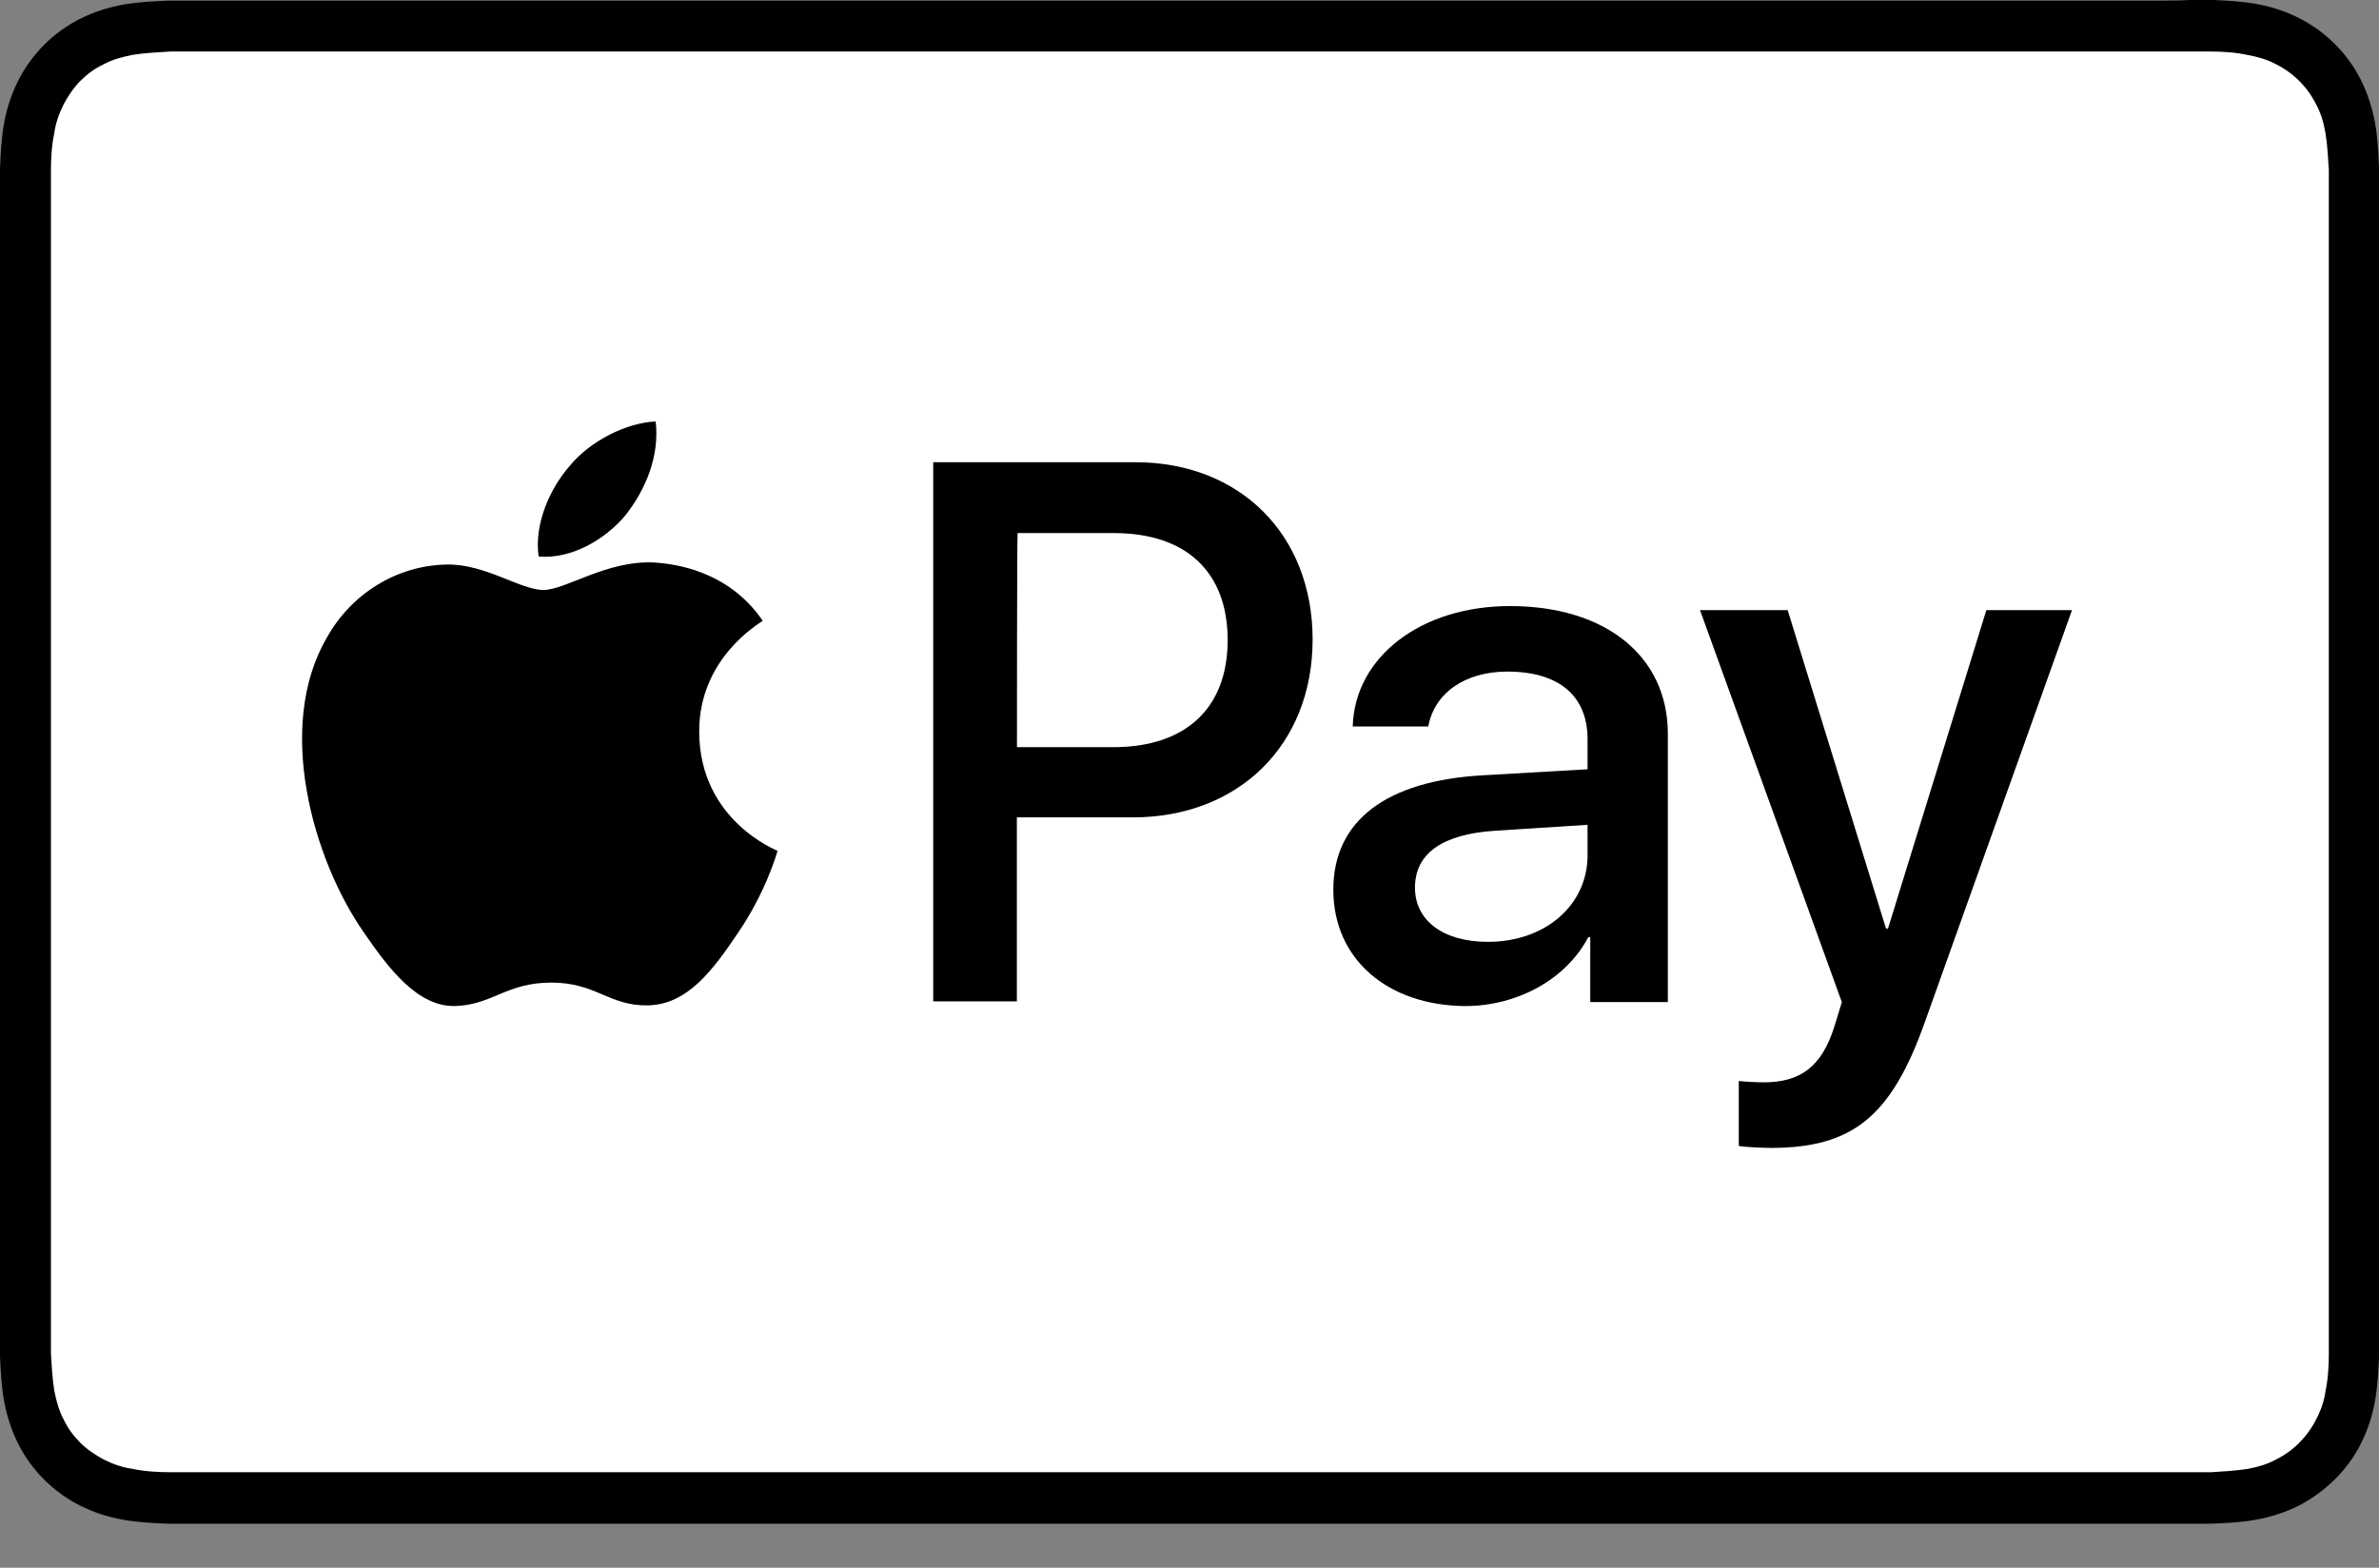
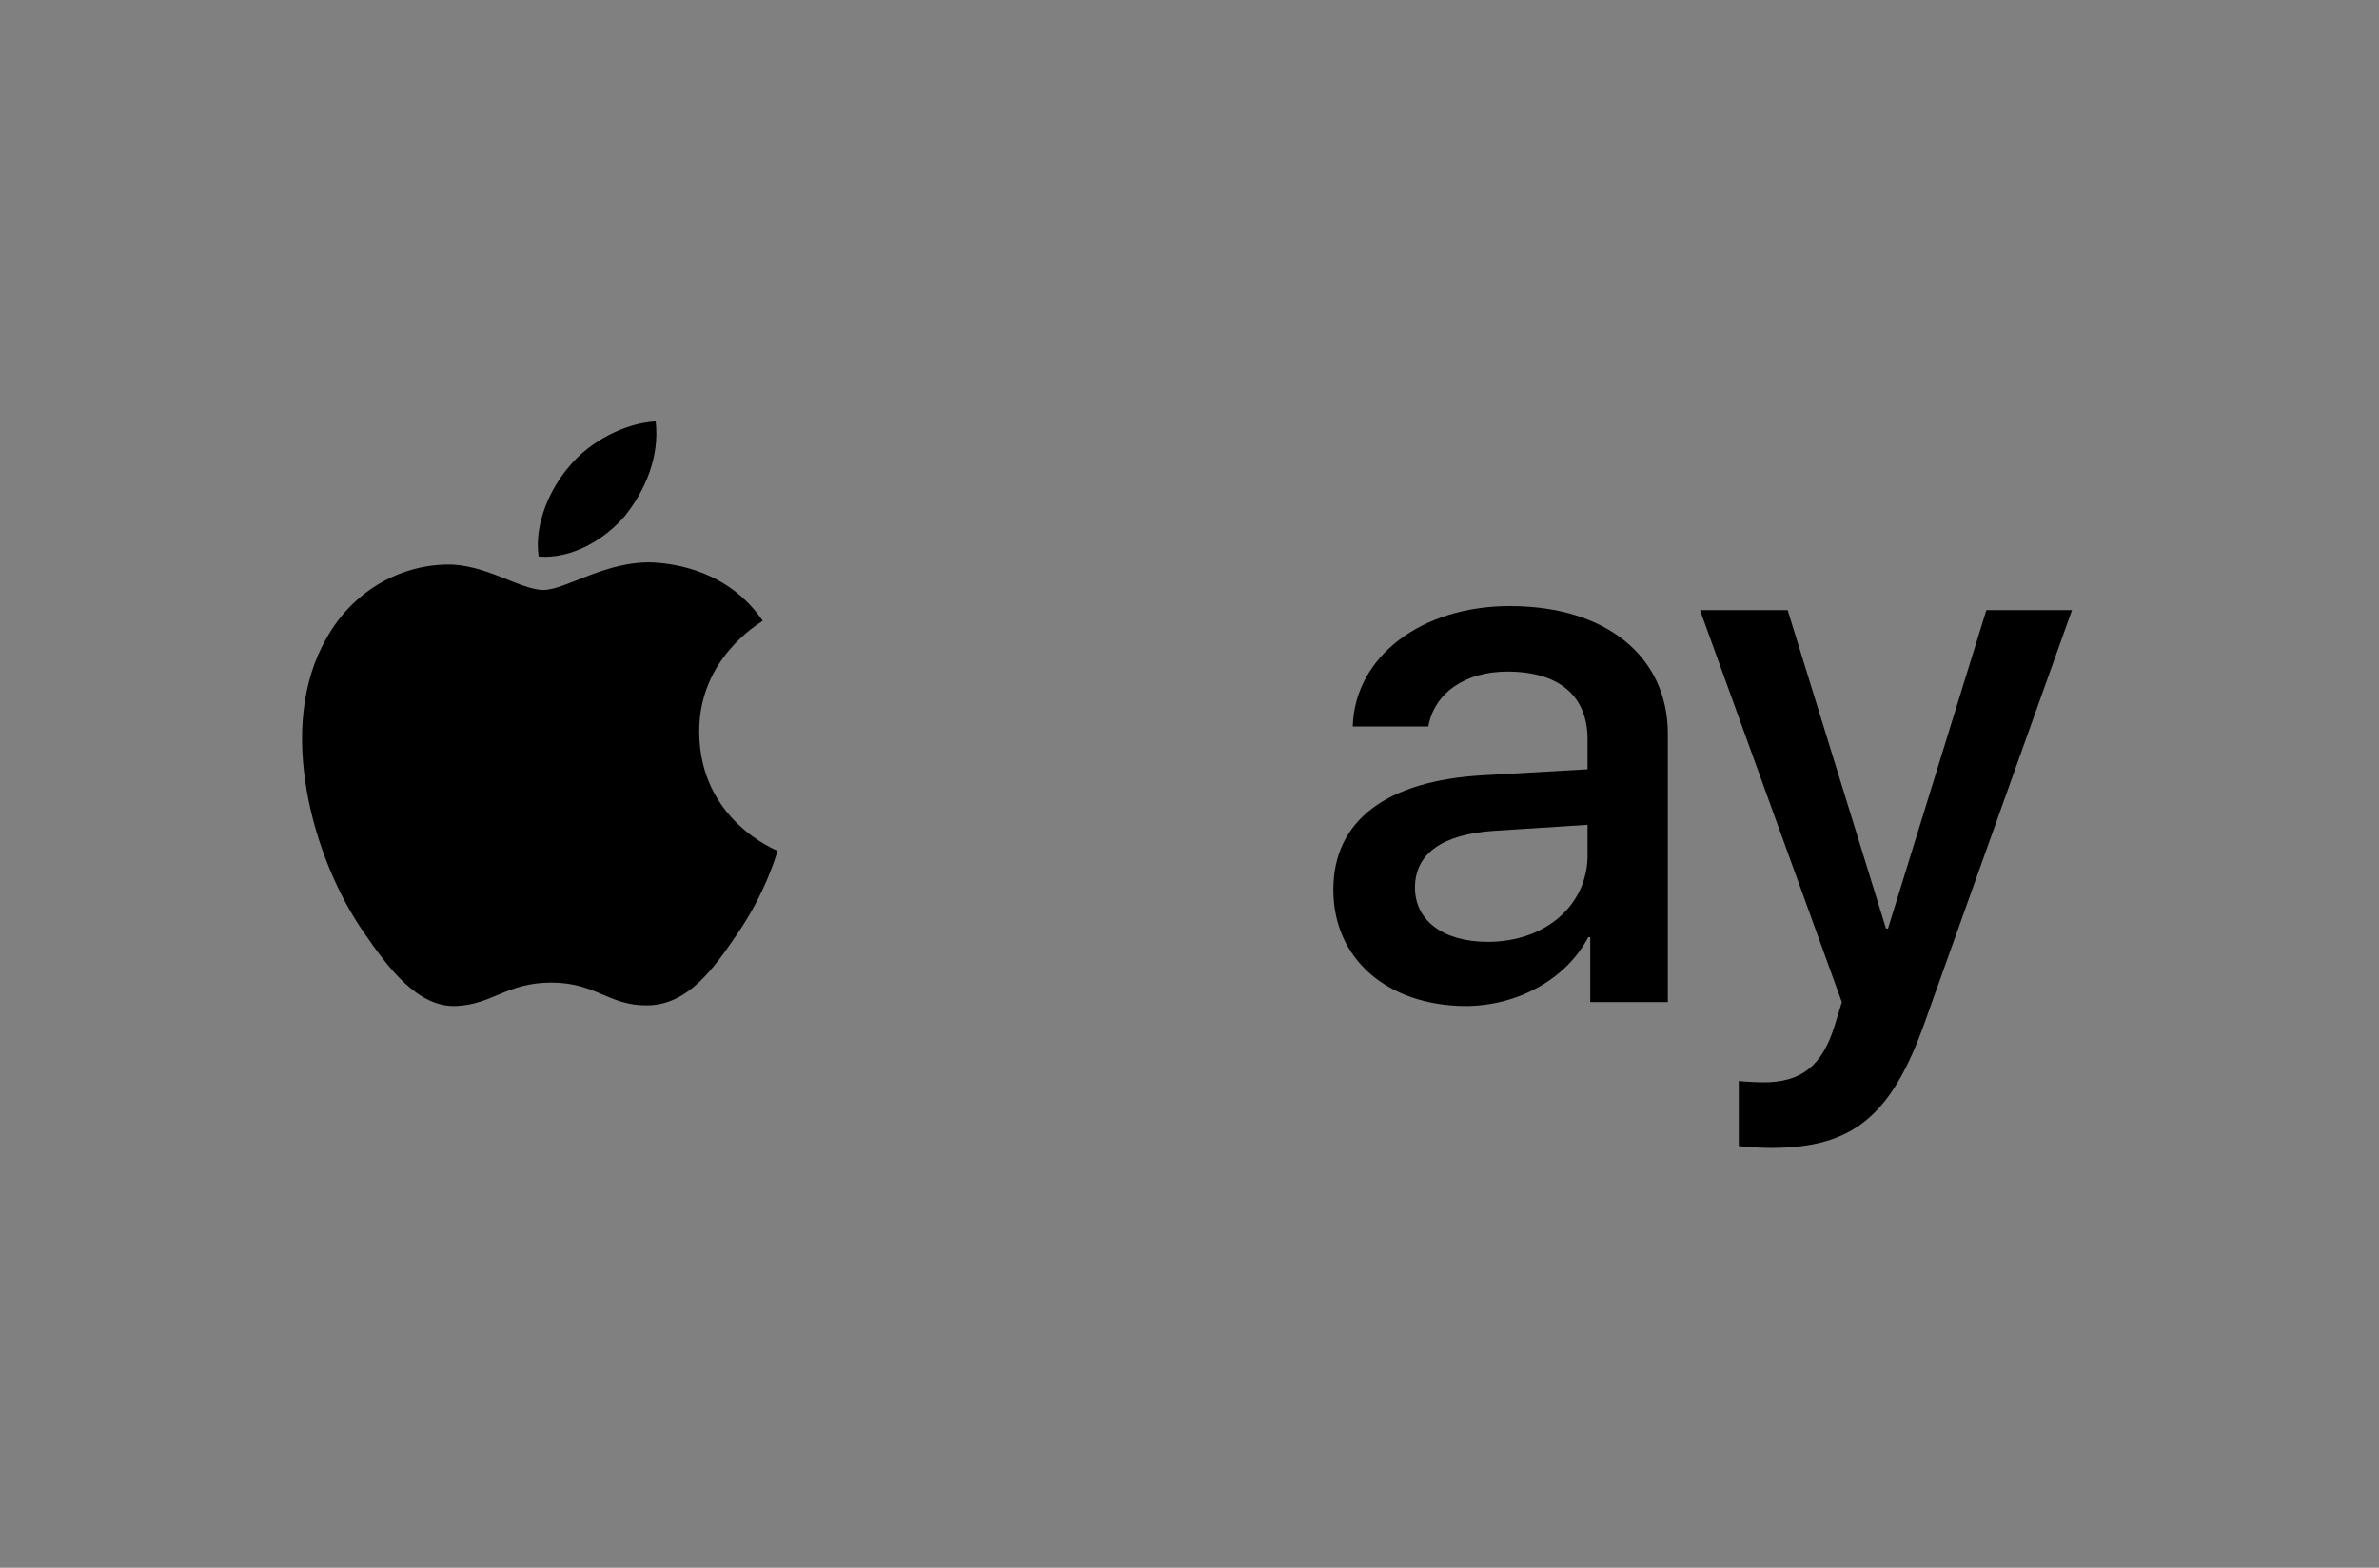
<svg xmlns="http://www.w3.org/2000/svg" fill="none" height="29" viewBox="0 0 44 29" width="44">
  <rect x="0" y="0" width="44" height="29" fill="#808080" stroke="none" />
-   <path d="m40.065.012h-36.13c-.148 0-.297 0-.445 0-.124 0-.247 0-.384 0-.272.012-.557.025-.829.074-.272.049-.544.136-.792.26-.495.247-.903.656-1.151 1.151-.124.247-.21.507-.26.792-.049.272-.062.557-.074.829v.384.445 20.292.458.384c.012.272.025.557.074.829.049.272.136.544.26.792.124.247.285.47.483.668.198.198.421.359.668.482.247.124.507.21.792.26.272.05.557.062.829.074h.384.445 36.13.446.384c.272-.012.557-.025.829-.074s.544-.136.792-.26c.495-.26.903-.656 1.151-1.151.124-.247.21-.507.26-.792.05-.272.062-.557.074-.829 0-.124 0-.247 0-.384 0-.148 0-.297 0-.458v-20.292c0-.148 0-.297 0-.458 0-.124 0-.247 0-.384-.012-.272-.025-.557-.074-.829-.05-.272-.136-.544-.26-.792-.247-.495-.656-.903-1.151-1.151-.247-.124-.507-.21-.792-.26-.272-.049-.557-.062-.829-.074-.124 0-.247 0-.384 0-.148.012-.297.012-.446.012z" fill="#000" />
-   <path d="m40.066.953h.445.359c.21 0 .458.012.693.062.198.037.371.087.532.173.322.161.582.421.742.742.087.161.136.322.173.532.037.223.049.47.062.681v.359.445 20.292.445.359c0 .21-.012.458-.062.693-.025.186-.087.359-.173.52-.161.322-.421.582-.742.742-.161.087-.322.136-.52.173-.235.037-.495.05-.68.062-.124 0-.247 0-.371 0-.148 0-.297 0-.446 0h-36.13c-.148 0-.297 0-.445 0-.124 0-.235 0-.359 0-.198 0-.458-.012-.693-.062-.186-.025-.359-.087-.532-.173-.161-.087-.309-.186-.433-.309-.124-.124-.235-.272-.309-.433-.087-.161-.136-.346-.173-.532-.037-.235-.049-.47-.062-.68 0-.124 0-.235 0-.359v-.359-20.466-.346c0-.124 0-.235 0-.359 0-.21.012-.458.062-.693.025-.186.087-.359.173-.532.087-.161.186-.309.309-.433.124-.124.272-.235.433-.309.161-.087.346-.136.532-.173.235-.037.483-.049.693-.062h.359.445z" fill="#fff" />
  <g fill="#000">
    <path d="m11.57 9.528c.371-.47.631-1.089.557-1.732-.544.025-1.213.359-1.596.829-.346.396-.656 1.052-.569 1.67.606.05 1.225-.309 1.609-.767z" />
    <path d="m12.115 10.406c-.891-.05-1.646.507-2.066.507s-1.076-.483-1.782-.47c-.916.012-1.769.532-2.227 1.361-.953 1.646-.247 4.096.681 5.432.458.668 1.002 1.398 1.708 1.373.681-.025.94-.433 1.769-.433.829 0 1.064.433 1.782.421.742-.012 1.213-.668 1.658-1.324.52-.755.73-1.485.742-1.534-.012-.012-1.435-.557-1.448-2.19-.012-1.373 1.114-2.017 1.175-2.066-.643-.94-1.646-1.052-1.992-1.077z" />
-     <path d="m20.998 8.55c1.93 0 3.279 1.336 3.279 3.279 0 1.955-1.373 3.291-3.329 3.291h-2.141v3.403h-1.547v-9.973zm-2.19 5.271h1.782c1.349 0 2.116-.73 2.116-1.98 0-1.262-.767-1.98-2.103-1.98h-1.782c-.012 0-.012 3.959-.012 3.959z" />
    <path d="m24.66 16.457c0-1.274.978-2.017 2.772-2.116l1.93-.111v-.557c0-.804-.532-1.25-1.485-1.25-.78 0-1.349.396-1.46 1.015h-1.398c.037-1.287 1.262-2.227 2.908-2.227 1.77 0 2.92.928 2.92 2.363v4.962h-1.435v-1.2h-.037c-.408.779-1.312 1.274-2.277 1.274-1.435-.012-2.438-.866-2.438-2.153zm4.702-.643v-.557l-1.72.111c-.965.062-1.472.421-1.472 1.052 0 .606.52 1.002 1.349 1.002 1.052 0 1.844-.668 1.844-1.609z" />
    <path d="m32.159 21.196v-1.2c.099.012.334.025.458.025.68 0 1.077-.285 1.312-1.039l.136-.445-2.623-7.251h1.621l1.819 5.89h.037l1.819-5.89h1.584l-2.722 7.622c-.619 1.745-1.336 2.326-2.846 2.326-.111 0-.483-.012-.594-.037z" />
  </g>
</svg>